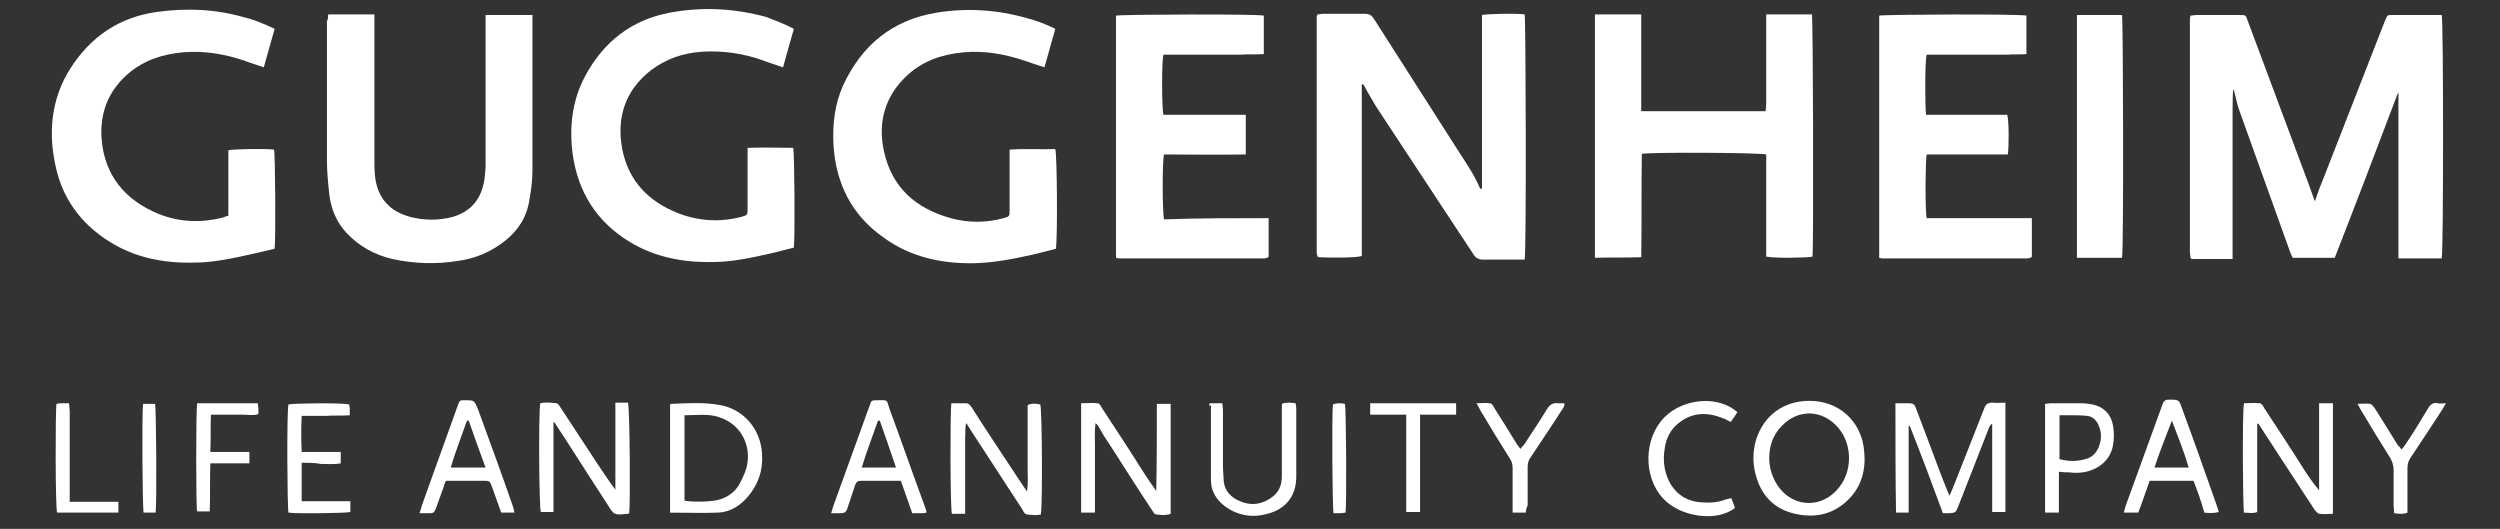
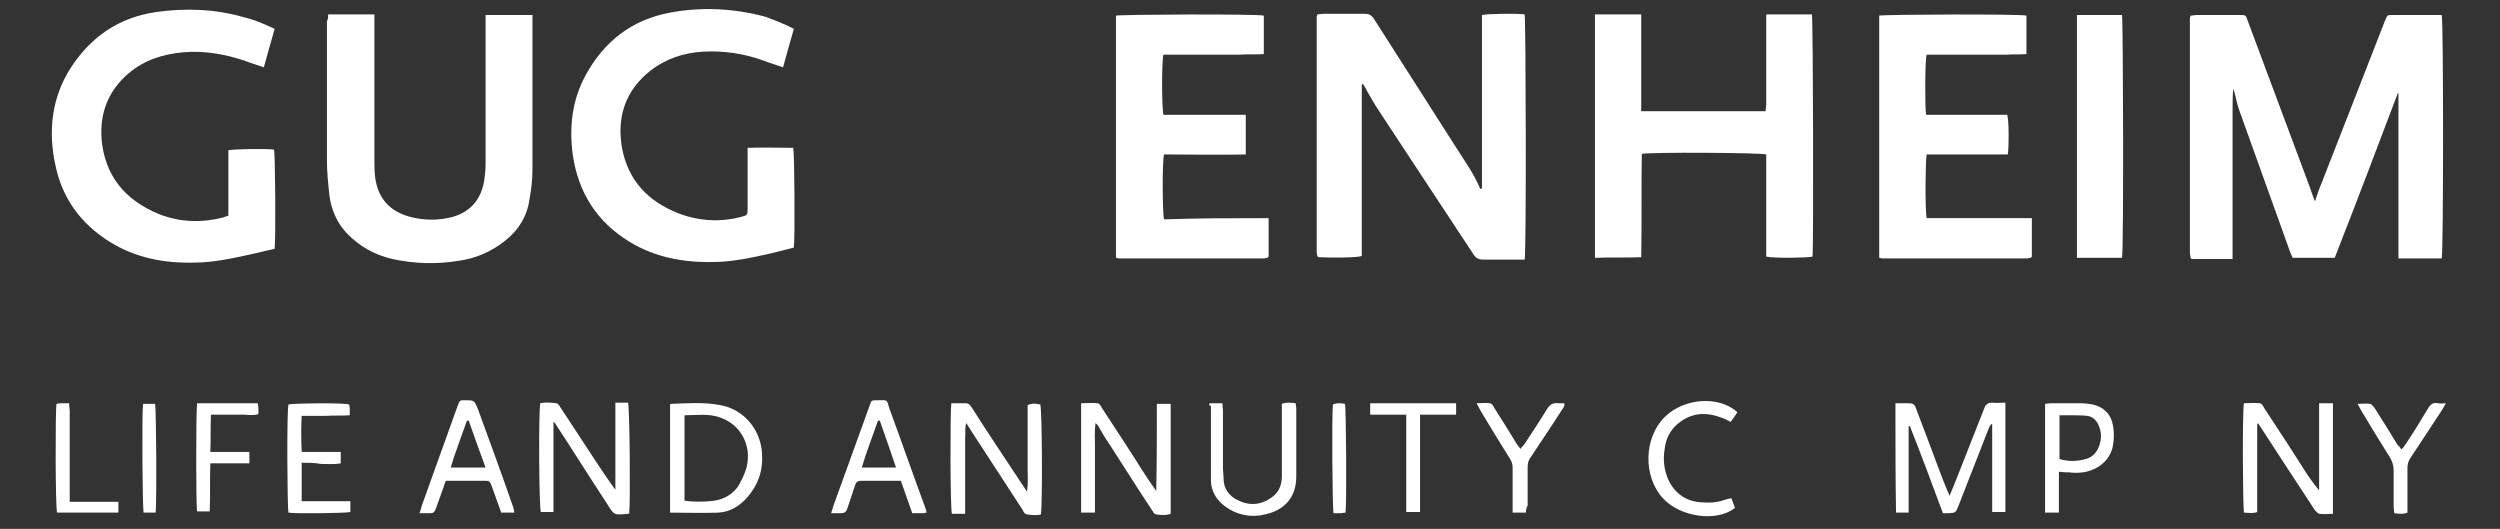
<svg xmlns="http://www.w3.org/2000/svg" version="1.1" id="Layer_1" x="0px" y="0px" viewBox="0 0 416 88" style="enable-background:new 0 0 416 88;" xml:space="preserve">
  <rect x="0" y="0" width="416" height="88" fill="#333333" stroke="none" />
  <style type="text/css">
	.st0{fill:#FFFFFF;}
</style>
  <g>
    <path class="st0" d="M388.5,42.9c-2.4,0-4.6,0-7,0c-0.1-0.3-0.3-0.6-0.4-0.9c-2.8-7.8-5.6-15.6-8.4-23.4c-0.3-0.8-0.5-1.6-0.7-2.5   c-0.1-0.4-0.2-0.9-0.4-1.3c-0.1,1.3-0.1,2.6-0.1,4c0,1.3,0,2.6,0,4c0,1.4,0,2.7,0,4.1c0,1.3,0,2.6,0,4c0,1.4,0,2.7,0,4.1   c0,1.3,0,2.6,0,4c0,1.3,0,2.7,0,4.1c-2.4,0-4.6,0-6.8,0c0,0-0.1-0.1-0.1-0.1c0,0-0.1-0.1-0.1-0.1c0-0.3-0.1-0.6-0.1-0.8   c0-13,0-26,0-39.1c0-0.1,0.1-0.2,0.1-0.4c0.3,0,0.6-0.1,0.9-0.1c2.4,0,4.9,0,7.3,0c1,0,1,0,1.3,0.9c3.4,9.2,6.9,18.4,10.3,27.6   c0.3,0.8,0.5,1.5,0.9,2.5c0.4-1.1,0.7-2.1,1.1-3c3.5-9,7-17.9,10.5-26.9c0.5-1.2,0.4-1.1,1.5-1.1c2.4,0,4.7,0,7.1,0   c0.3,0,0.6,0,0.9,0c0.3,0.9,0.3,39.4,0,40.5c-2.4,0-4.7,0-7.2,0c0-9.2,0-18.4,0-27.5c0,0-0.1,0-0.1,0   C395.6,24.5,392.1,33.7,388.5,42.9z" />
    <path class="st0" d="M219.2,2.4c0.3,0,0.6-0.1,0.9-0.1c2.3,0,4.6,0,7,0c0.7,0,1.1,0.2,1.5,0.8c4.6,7.2,9.2,14.4,13.8,21.6   c1.4,2.2,2.9,4.3,3.9,6.7c0.1,0,0.2,0,0.2,0c0,0,0.1,0,0.1-0.1c0,0,0-0.1,0-0.1c0-0.1,0-0.2,0-0.3c0-9.4,0-18.8,0-28.1   c0-0.1,0-0.1,0-0.2c0,0,0-0.1,0-0.1c0.7-0.2,5.9-0.3,7.1-0.1c0.2,0.8,0.3,39.7,0,40.8c-0.3,0-0.7,0-1,0c-2,0-3.9,0-5.9,0   c-0.8,0-1.3-0.3-1.7-1c-3.8-5.8-7.6-11.5-11.4-17.3c-1.6-2.4-3.2-4.9-4.8-7.3c-0.5-0.8-0.9-1.6-1.4-2.4c-0.2-0.4-0.4-0.8-0.7-1.2   c-0.1,0-0.2,0-0.2,0.1c0,4.8,0,9.5,0,14.3c0,4.7,0,9.5,0,14.2c-0.8,0.3-5.1,0.3-7.2,0.2c0,0-0.1,0-0.1-0.1c0,0-0.1-0.1-0.1-0.1   c0-0.2-0.1-0.4-0.1-0.5c0-13.1,0-26.3,0-39.4C219.1,2.7,219.2,2.6,219.2,2.4z" />
    <path class="st0" d="M273.1,18.5c7,0,13.8,0,20.7,0c0-0.4,0.1-0.8,0.1-1.3c0-4.5,0-9,0-13.5c0-0.4,0-0.8,0-1.3c2.6,0,5.1,0,7.6,0   c0.2,0.8,0.3,38.3,0.1,40.3c-0.8,0.2-6.3,0.3-7.7,0c0-5.7,0-11.4,0-17c-0.9-0.3-19.3-0.4-20.7-0.1c-0.1,5.7,0,11.4-0.1,17.2   c-2.6,0.1-5.1,0-7.7,0.1c0-13.5,0-27,0-40.5c2.5,0,5,0,7.7,0C273.1,7.8,273.1,13.1,273.1,18.5z" />
    <path class="st0" d="M38,35.9c0-3.7,0-7.3,0-10.9c0.9-0.2,6.4-0.3,7.6-0.1c0.2,0.7,0.3,14.7,0.1,16.5c-1.3,0.3-2.6,0.6-3.9,0.9   c-3.2,0.7-6.3,1.4-9.6,1.4c-5,0.1-9.7-0.8-14-3.5c-4.8-3-7.9-7.3-9-12.8C8,21.8,8.6,16.3,11.7,11.4C15.1,6.1,19.8,2.9,26,2   c5-0.7,9.9-0.5,14.7,0.9C42.4,3.3,44,4,45.7,4.8c-0.6,2.2-1.2,4.2-1.8,6.4c-1.1-0.4-2.2-0.7-3.2-1.1C37.4,9,34,8.4,30.5,8.7   c-3.4,0.3-6.5,1.3-9.1,3.5c-3.4,2.9-4.8,6.6-4.5,10.9c0.5,6.1,3.9,10.2,9.5,12.5c3.5,1.4,7.1,1.5,10.7,0.6   C37.3,36.1,37.6,36,38,35.9z" />
-     <path class="st0" d="M175.6,4.8c-0.6,2.2-1.2,4.2-1.8,6.4c-1.2-0.4-2.2-0.7-3.3-1.1c-3.3-1.1-6.6-1.7-10.1-1.4   c-3.5,0.3-6.8,1.4-9.4,3.8c-3.7,3.4-5,7.8-3.9,12.7c1.3,6,5.3,9.5,11.1,11.1c2.9,0.8,5.9,0.8,8.8,0c1-0.3,1-0.3,1-1.3   c0-2.9,0-5.8,0-8.8c0-0.4,0-0.8,0-1.3c2.6-0.2,5.1,0,7.6-0.1c0.3,0.9,0.4,14.8,0.1,16.6c-1.3,0.3-2.6,0.7-4,1   c-3.1,0.7-6.3,1.3-9.5,1.4c-5.5,0.1-10.7-1-15.2-4.3c-5.3-3.7-7.9-9-8.3-15.3c-0.2-3.5,0.2-6.9,1.6-10c3.1-6.7,8.2-10.9,15.6-12.1   c5-0.8,10-0.5,14.9,0.9C172.4,3.4,174,4,175.6,4.8z" />
    <path class="st0" d="M132.1,4.8c-0.6,2.1-1.2,4.2-1.8,6.4c-1.1-0.4-2.2-0.7-3.2-1.1c-3.3-1.2-6.7-1.7-10.2-1.5   c-3.2,0.2-6.1,1.2-8.6,3.1c-4.2,3.3-5.7,7.7-4.8,12.9c1,5.4,4.3,8.9,9.4,10.9c3.4,1.3,6.9,1.5,10.4,0.6c1.1-0.3,1.1-0.3,1.1-1.5   c0-2.9,0-5.8,0-8.7c0-0.4,0-0.8,0-1.3c2.6-0.1,5.1,0,7.6,0c0.2,0.9,0.3,15,0.1,16.6c-1.3,0.3-2.6,0.7-4,1c-3.1,0.7-6.3,1.4-9.5,1.4   c-4.9,0.1-9.7-0.8-13.9-3.4c-5.4-3.3-8.5-8.2-9.4-14.5c-0.6-4.6-0.1-9,2.1-13.1c3.1-5.7,7.7-9.3,14.1-10.5c5.4-1,10.7-0.7,15.9,0.7   C129,3.4,130.6,4,132.1,4.8z" />
    <path class="st0" d="M54.6,2.4c2.6,0,5.1,0,7.7,0c0,0.5,0,0.9,0,1.3c0,7.6,0,15.1,0,22.7c0,1,0,1.9,0.1,2.9   c0.4,3.6,2.4,5.9,5.9,6.8c2.3,0.6,4.7,0.6,7,0c3.1-0.9,4.8-3,5.3-6.2c0.1-0.8,0.2-1.7,0.2-2.6c0-7.8,0-15.7,0-23.5   c0-0.4,0-0.8,0-1.3c2.6,0,5.1,0,7.8,0c0,0.5,0,0.8,0,1.2c0,8.2,0,16.4,0,24.6c0,1.6-0.2,3.3-0.5,4.9c-0.4,2.8-1.8,5.1-4.1,6.9   c-2.3,1.8-4.8,2.9-7.7,3.3c-3.7,0.6-7.3,0.5-11-0.3c-3-0.7-5.5-2.1-7.6-4.3c-1.7-1.8-2.6-4-2.9-6.4c-0.2-1.9-0.4-3.8-0.4-5.8   c0-7.7,0-15.4,0-23.1C54.6,3.2,54.6,2.9,54.6,2.4z" />
    <path class="st0" d="M320.6,36.3c5.8,0,11.6,0,17.5,0c0,2.2,0,4.3,0,6.4c0,0-0.1,0.1-0.1,0.1c0,0-0.1,0.1-0.1,0.1   c-0.2,0-0.4,0.1-0.5,0.1c-8.1,0-16.2,0-24.3,0c-0.1,0-0.2-0.1-0.4-0.1c0-13.4,0-26.8,0-40.3c0.8-0.2,23.4-0.3,24.5,0   c0,2.1,0,4.2,0,6.4c-1.1,0.1-2.2,0-3.3,0.1c-1.1,0-2.2,0-3.3,0c-1.1,0-2.3,0-3.4,0c-1.1,0-2.2,0-3.3,0c-1.1,0-2.2,0-3.3,0   c-0.3,0.9-0.3,8.7-0.1,10c4.5,0,9,0,13.5,0c0.3,0.9,0.3,5.3,0.1,6.6c-4.5,0-9,0-13.5,0C320.4,26.4,320.3,34.9,320.6,36.3z" />
    <path class="st0" d="M211.1,36.3c0,2.3,0,4.3,0,6.4c-0.1,0.1-0.1,0.1-0.1,0.1c0,0-0.1,0.1-0.1,0.1c-0.2,0-0.4,0.1-0.5,0.1   c-8.1,0-16.2,0-24.3,0c-0.1,0-0.2-0.1-0.4-0.1c0-13.4,0-26.9,0-40.3c0.8-0.2,23.4-0.3,24.6,0c0,2.1,0,4.2,0,6.4   c-1.4,0.1-2.7,0-4.1,0.1c-1.4,0-2.9,0-4.3,0c-1.4,0-2.8,0-4.2,0c-1.4,0-2.8,0-4.1,0c-0.3,0.9-0.3,8.8,0,10c4.5,0,9.1,0,13.7,0   c0,2.2,0,4.3,0,6.6c-4.6,0.1-9.1,0-13.6,0c-0.3,0.9-0.3,9.5,0,10.8C199.4,36.3,205.2,36.3,211.1,36.3z" />
    <path class="st0" d="M345.6,42.9c0-13.5,0-26.9,0-40.4c2.6,0,5,0,7.5,0c0.2,0.8,0.3,39.3,0,40.4C350.7,42.9,348.2,42.9,345.6,42.9z   " />
    <path class="st0" d="M315.4,67.1c0.8,0,1.6,0,2.3,0c0.6,0,0.9,0.2,1.1,0.8c0.8,2.2,1.7,4.4,2.5,6.6c0.9,2.4,1.8,4.9,2.8,7.3   c0.1,0.2,0.2,0.4,0.3,0.7c0.7-1.6,1.3-3.2,1.9-4.7c1.3-3.3,2.6-6.6,3.9-9.9c0.2-0.6,0.6-0.9,1.3-0.9c0.7,0.1,1.4,0,2.2,0   c0,6.1,0,12.2,0,18.2c-0.7,0-1.4,0-2.2,0c0-1.2,0-2.5,0-3.7c0-1.2,0-2.4,0-3.6c0-1.2,0-2.5,0-3.7c0-1.2,0-2.4,0-3.6   c-0.1,0-0.1,0-0.2,0c-0.1,0.2-0.2,0.3-0.3,0.5c-1.7,4.4-3.5,8.9-5.2,13.3c-0.4,0.9-0.4,0.9-1.4,1c-0.4,0-0.7,0-1.1,0   c-1.8-4.9-3.6-9.7-5.5-14.5c-0.1,0-0.1,0-0.2,0c0,4.8,0,9.5,0,14.4c-0.8,0-1.4,0-2.1,0C315.4,79.3,315.4,73.3,315.4,67.1z" />
    <path class="st0" d="M158.3,67.1c0.8,0,1.6,0,2.4,0c0.5,0,0.7,0.3,1,0.7c2.2,3.5,4.5,6.9,6.8,10.4c0.8,1.2,1.5,2.3,2.4,3.6   c0.2-1.4,0.1-2.6,0.1-3.7c0-1.2,0-2.4,0-3.6c0-1.2,0-2.4,0-3.5c0-1.2,0-2.4,0-3.6c0.8-0.3,1-0.3,2.1-0.1c0.3,0.7,0.4,16.5,0.1,18.3   c-0.7,0.2-1.5,0.1-2.3,0c-0.3,0-0.6-0.4-0.7-0.7c-2.2-3.4-4.5-6.9-6.7-10.3c-0.9-1.4-1.8-2.7-2.7-4.2c-0.3,0.9-0.1,1.7-0.2,2.5   c0,0.8,0,1.6,0,2.5c0,0.9,0,1.7,0,2.6c0,0.8,0,1.6,0,2.5c0,0.8,0,1.6,0,2.5c0,0.8,0,1.6,0,2.5c-0.8,0-1.5,0-2.2,0   C158.1,84.5,158.1,68.4,158.3,67.1z" />
    <path class="st0" d="M375.6,70.5c0,4.9,0,9.8,0,14.7c-0.8,0.3-1.5,0.1-2.2,0.1c-0.2-0.9-0.3-17,0-18.2c0.8,0,1.7-0.1,2.6,0   c0.3,0,0.6,0.4,0.7,0.7c2.3,3.5,4.6,7,6.8,10.5c0.7,1.1,1.5,2.2,2.4,3.3c0-4.8,0-9.6,0-14.5c0.8,0,1.5,0,2.3,0c0,6.1,0,12.2,0,18.4   c-0.8,0-1.5,0.1-2.2,0c-0.3,0-0.6-0.4-0.8-0.6c-1.8-2.8-3.7-5.6-5.5-8.4c-1.3-2-2.6-4-3.9-6C375.8,70.5,375.7,70.5,375.6,70.5z" />
    <path class="st0" d="M182.2,85.3c-0.8,0-1.5,0-2.3,0c0-6.1,0-12.1,0-18.2c1,0,1.9-0.1,2.7,0c0.3,0,0.6,0.4,0.7,0.7   c2.3,3.5,4.6,7,6.8,10.5c0.7,1.1,1.5,2.3,2.3,3.4c0.1-4.8,0.1-9.6,0.1-14.5c0.8,0,1.5,0,2.3,0c0,6.1,0,12.2,0,18.3   c-0.8,0.3-1.6,0.2-2.4,0.1c-0.3,0-0.5-0.4-0.7-0.7c-2.4-3.6-4.7-7.3-7.1-11c-0.7-1-1.3-2-1.9-3.1c-0.1-0.1-0.2-0.2-0.4-0.4   c-0.2,1.4-0.1,2.6-0.1,3.9c0,1.2,0,2.5,0,3.7c0,1.2,0,2.4,0,3.6C182.2,82.8,182.2,84,182.2,85.3z" />
    <path class="st0" d="M104.7,85.4c-0.1,0.1-0.1,0.1-0.2,0.1c-2.3,0.2-2.3,0.3-3.5-1.7c-2.9-4.4-5.7-8.9-8.6-13.3   c0-0.1-0.1-0.1-0.3-0.3c0,0.5,0,0.8,0,1.2c0,4.2,0,8.4,0,12.6c0,0.4,0,0.8,0,1.2c-0.8,0-1.5,0-2.1,0c-0.3-0.7-0.4-16.4-0.1-18.1   c0.9-0.2,1.8-0.1,2.7,0c0.2,0,0.5,0.4,0.6,0.6c2,3.1,4.1,6.2,6.1,9.3c1,1.5,2,3,3.1,4.5c0-0.4,0-0.7,0-1.1c0-4,0-8.1,0-12.1   c0-0.4,0-0.8,0-1.3c0.8,0,1.5,0,2.1,0C104.8,67.9,104.9,83.9,104.7,85.4z" />
-     <path class="st0" d="M301.1,66.7c4.9,0,8.7,3.4,9.1,8.4c0.3,3-0.4,5.8-2.6,8c-2.6,2.6-5.8,3.2-9.3,2.3c-3.4-0.9-5.4-3.3-6.2-6.6   c-0.5-1.9-0.4-3.8,0.1-5.6C293.5,69.1,296.8,66.7,301.1,66.7z M294.4,76.2c0,1.7,0.5,3.2,1.4,4.6c2.3,3.4,6.7,3.9,9.6,1   c3.2-3.1,3-8.7-0.4-11.5c-2.4-2-5.5-2-7.9,0C295.3,71.8,294.4,73.8,294.4,76.2z" />
    <path class="st0" d="M111.5,85.3c0-6.1,0-12.1,0-18c0.1-0.1,0.1-0.1,0.2-0.1c2.7-0.1,5.4-0.3,8.1,0.2c4,0.7,6.8,4.1,7,8.1   c0.2,2.7-0.6,5.1-2.4,7.2c-1.3,1.5-2.9,2.5-4.9,2.6C116.9,85.4,114.3,85.3,111.5,85.3z M113.9,83.3c1.4,0.3,4.8,0.2,5.9-0.2   c1.3-0.4,2.4-1.2,3.1-2.3c0.5-0.9,1-1.9,1.3-2.9c1-3.8-1-7.4-4.6-8.5c-1.8-0.6-3.7-0.3-5.7-0.3C113.9,73.9,113.9,78.6,113.9,83.3z" />
-     <path class="st0" d="M365,80c-2.5,0-4.8,0-7.3,0c-0.6,1.7-1.2,3.5-1.9,5.3c-0.7,0-1.5,0-2.4,0c0.1-0.4,0.2-0.8,0.3-1.1   c2-5.6,4.1-11.2,6.1-16.8c0.2-0.6,0.4-0.9,1.1-0.9c1.7,0,1.7,0,2.2,1.5c2,5.4,3.9,10.8,5.8,16.2c0.1,0.3,0.2,0.6,0.3,1   c-0.8,0.2-1.6,0.2-2.4,0.1C366.3,83.5,365.7,81.8,365,80z M361.4,70c-1,2.6-2,5.1-2.9,7.8c2,0,3.8,0,5.7,0   C363.4,75.1,362.4,72.6,361.4,70z" />
    <path class="st0" d="M154.2,85.3c-0.3,0-0.4,0.1-0.6,0.1c-0.6,0-1.1,0-1.8,0c-0.6-1.8-1.3-3.6-1.9-5.4c-1.2,0-2.4,0-3.6,0   c-1,0-2,0-3,0c-0.6,0-0.8,0.2-1,0.7c-0.4,1.3-0.9,2.6-1.3,3.9c-0.2,0.6-0.5,0.8-1.1,0.8c-0.5,0-1,0-1.6,0c0.2-0.6,0.3-1,0.4-1.3   c2-5.5,4-11.1,6-16.6c0.3-0.9,0.3-0.9,1.3-0.9c1.8,0,1.5-0.2,2,1.4c2,5.4,3.9,10.9,5.9,16.3C154,84.5,154.1,84.9,154.2,85.3z    M146.4,70c-0.1,0-0.2,0-0.3,0c-0.9,2.6-1.9,5.1-2.7,7.8c2,0,3.8,0,5.7,0C148.2,75.1,147.3,72.6,146.4,70z" />
    <path class="st0" d="M83.4,85.3c-0.5-1.4-1-2.8-1.5-4.2C81.5,80,81.5,80,80.4,80c-2,0-4.1,0-6.2,0c-0.2,0.4-0.3,0.7-0.4,1.1   c-0.4,1.2-0.9,2.4-1.3,3.6c-0.2,0.5-0.4,0.7-0.9,0.7c-0.5,0-1.1,0-1.8,0c0.2-0.5,0.3-0.9,0.4-1.3c2-5.6,4-11.1,6-16.7   c0.3-0.8,0.3-0.8,1.2-0.8c1.5,0,1.5,0,2.1,1.4c2,5.5,4,10.9,5.9,16.4c0.1,0.3,0.1,0.5,0.2,0.9C84.9,85.3,84.2,85.3,83.4,85.3z    M78,70c-0.1,0-0.2,0-0.3,0c-0.9,2.6-1.9,5.1-2.7,7.8c2,0,3.8,0,5.8,0C79.8,75.1,78.9,72.6,78,70z" />
    <path class="st0" d="M201.3,67.1c0.7,0,1.3,0,2.1,0c0,0.4,0.1,0.8,0.1,1.2c0,3.1,0,6.2,0,9.3c0,0.7,0.1,1.4,0.1,2   c0,1.7,0.9,2.9,2.3,3.6c2,1,3.9,0.9,5.8-0.5c1.1-0.8,1.6-2,1.6-3.4c0-3.6,0-7.3,0-10.9c0-0.4,0-0.8,0-1.2c0.8-0.3,1.5-0.2,2.3-0.1   c0,0.3,0.1,0.6,0.1,0.9c0,3.8,0,7.6,0,11.3c0,3.2-1.7,5.4-4.8,6.2c-2.5,0.7-4.9,0.3-7-1.2c-1.5-1.1-2.4-2.6-2.4-4.4   c0-4.1,0-8.3,0-12.4C201.1,67.5,201.2,67.4,201.3,67.1z" />
    <path class="st0" d="M342.6,78.5c0,2.3,0,4.5,0,6.8c-0.8,0-1.5,0-2.3,0c0-6.1,0-12,0-18.1c0.3,0,0.6-0.1,0.9-0.1c1.7,0,3.4,0,5.1,0   c0.6,0,1.3,0.1,1.9,0.2c1.9,0.4,3.1,1.7,3.4,3.5c0.2,1.1,0.2,2.2,0,3.3c-0.4,2.4-2.4,4.1-5,4.5c-0.8,0.1-1.6,0.1-2.3,0   C343.9,78.6,343.4,78.6,342.6,78.5z M342.7,76.4c1.5,0.4,2.9,0.4,4.3,0c1.2-0.3,1.9-1.1,2.3-2.2c0.4-1.1,0.4-2.2,0-3.2   c-0.3-0.9-1-1.7-2-1.8c-0.9-0.1-1.8-0.1-2.8-0.1c-0.6,0-1.2,0-1.8,0C342.7,71.6,342.7,74,342.7,76.4z" />
    <path class="st0" d="M50.2,77c0,2.2,0,4.2,0,6.4c2.7,0,5.4,0,8.1,0c0,0.7,0,1.2,0,1.8c-0.8,0.2-9.2,0.3-10.3,0.1   c-0.2-0.8-0.3-16.9,0-18c0.8-0.2,9-0.3,10.1,0c0,0.2,0.1,0.4,0.1,0.6c0,0.3,0,0.7,0,1.2c-1.4,0.1-2.7,0-4,0.1c-1.3,0-2.6,0-4,0   c-0.1,2-0.1,3.9,0,6c2.2,0,4.3,0,6.5,0c0,0.7,0,1.2,0,1.9c-1.1,0.2-2.2,0.1-3.3,0.1C52.4,77,51.3,77,50.2,77z" />
    <path class="st0" d="M289.1,68.6c-0.3,0.5-0.7,1-1.1,1.6c-0.5-0.2-0.9-0.5-1.3-0.6c-2.7-1.1-5.2-1-7.5,0.9c-1.3,1.1-2,2.5-2.2,4.2   c-0.3,1.8-0.1,3.5,0.6,5.1c1.1,2.4,3.1,3.7,5.7,3.8c1.3,0.1,2.6,0,3.9-0.5c0.3-0.1,0.5-0.1,0.9-0.2c0.2,0.5,0.4,1.1,0.6,1.6   c-2.9,2.4-9.1,1.6-12-1.6c-3.3-3.6-3.2-10,0.3-13.5C280.2,66.2,286.1,65.8,289.1,68.6z" />
    <path class="st0" d="M32.8,67.1c3.4,0,6.7,0,10.1,0c0,0.3,0.1,0.6,0.1,0.9c0,0.3,0,0.6,0,0.9c-0.9,0.3-1.7,0.1-2.5,0.1   c-0.9,0-1.8,0-2.7,0c-0.9,0-1.7,0-2.7,0c-0.1,2.1,0,4.1-0.1,6.2c2.2,0,4.4,0,6.5,0c0,0.7,0,1.2,0,1.9c-1.1,0-2.1,0-3.2,0   c-1.1,0-2.1,0-3.3,0c-0.1,2.7,0,5.3-0.1,8c-0.8,0-1.4,0-2.1,0C32.6,84.4,32.6,68.4,32.8,67.1z" />
    <path class="st0" d="M253.9,85.3c-0.8,0-1.4,0-2.2,0c0-0.3,0-0.7,0-1c0-2.1,0-4.3,0-6.4c0-0.6-0.1-1-0.4-1.5   c-1.7-2.7-3.3-5.3-4.9-8c-0.2-0.4-0.4-0.7-0.7-1.3c0.9,0,1.5-0.1,2.2,0c0.3,0,0.6,0.4,0.7,0.7c1.3,2,2.5,4,3.8,6.1   c0.2,0.3,0.4,0.5,0.6,0.8c0.2-0.3,0.4-0.5,0.6-0.7c1.3-2,2.6-3.9,3.8-5.9c0.5-0.8,1-1.1,1.9-1c0.3,0,0.6,0,1,0   c0.1,0.5-0.2,0.8-0.4,1.1c-1.7,2.7-3.5,5.3-5.2,7.9c-0.4,0.5-0.5,1.1-0.5,1.7c0,2.1,0,4.2,0,6.3C254,84.5,253.9,84.9,253.9,85.3z" />
    <path class="st0" d="M242.3,67.1c0,0.7,0,1.2,0,1.9c-2,0-3.9,0-6,0c0,2.8,0,5.5,0,8.2c0,2.7,0,5.3,0,8c-0.8,0-1.5,0-2.3,0   c0-1.1,0-2.1,0-3.2c0-1.1,0-2.1,0-3.2c0-1.1,0-2.2,0-3.3c0-1.1,0-2.1,0-3.2c0-1.1,0-2.1,0-3.3c-2,0-4,0-6,0c0-0.7,0-1.3,0-1.9   C232.7,67.1,237.4,67.1,242.3,67.1z" />
    <path class="st0" d="M399.6,74.8c0.3-0.3,0.5-0.6,0.7-0.9c1.3-1.9,2.5-3.9,3.7-5.9c0.4-0.7,0.9-1.1,1.7-0.9c0.4,0.1,0.7,0,1.3,0   c-0.3,0.5-0.5,0.9-0.7,1.2c-1.7,2.6-3.4,5.2-5.2,7.9c-0.4,0.6-0.5,1.1-0.5,1.8c0,2,0,4.1,0,6.1c0,0.4,0,0.8,0,1.2   c-0.7,0.3-1.4,0.2-2.2,0.1c0-0.4-0.1-0.8-0.1-1.2c0-2,0-4,0-6c0-0.7-0.2-1.3-0.5-1.9c-1.7-2.7-3.3-5.3-4.9-8   c-0.2-0.3-0.3-0.6-0.6-1.1c0.8,0,1.5-0.1,2.1,0c0.3,0.1,0.6,0.5,0.8,0.8c1.3,2,2.5,4,3.8,6.1C399.2,74.2,399.3,74.4,399.6,74.8z" />
    <path class="st0" d="M9.4,67.2c0.2,0,0.4-0.1,0.6-0.1c0.5,0,0.9,0,1.5,0c0,0.5,0.1,0.9,0.1,1.3c0,4.6,0,9.1,0,13.7   c0,0.4,0,0.8,0,1.4c2.8,0,5.4,0,8.1,0c0,0.7,0,1.2,0,1.8c-3.4,0-6.8,0-10.2,0C9.2,84.5,9.2,68.2,9.4,67.2z" />
    <path class="st0" d="M223.9,85.3c-0.3,0-0.6,0.1-0.9,0.1c-0.4,0-0.8,0-1.1,0c-0.2-0.8-0.3-16.7-0.1-18.1c0.7-0.3,1.4-0.2,2-0.1   C224,67.9,224.1,83.7,223.9,85.3z" />
    <path class="st0" d="M25.9,85.3c-0.7,0-1.4,0-2,0c-0.2-0.8-0.3-16.4-0.1-18.1c0.7,0,1.4,0,2,0C26,67.9,26.1,83.5,25.9,85.3z" />
  </g>
</svg>